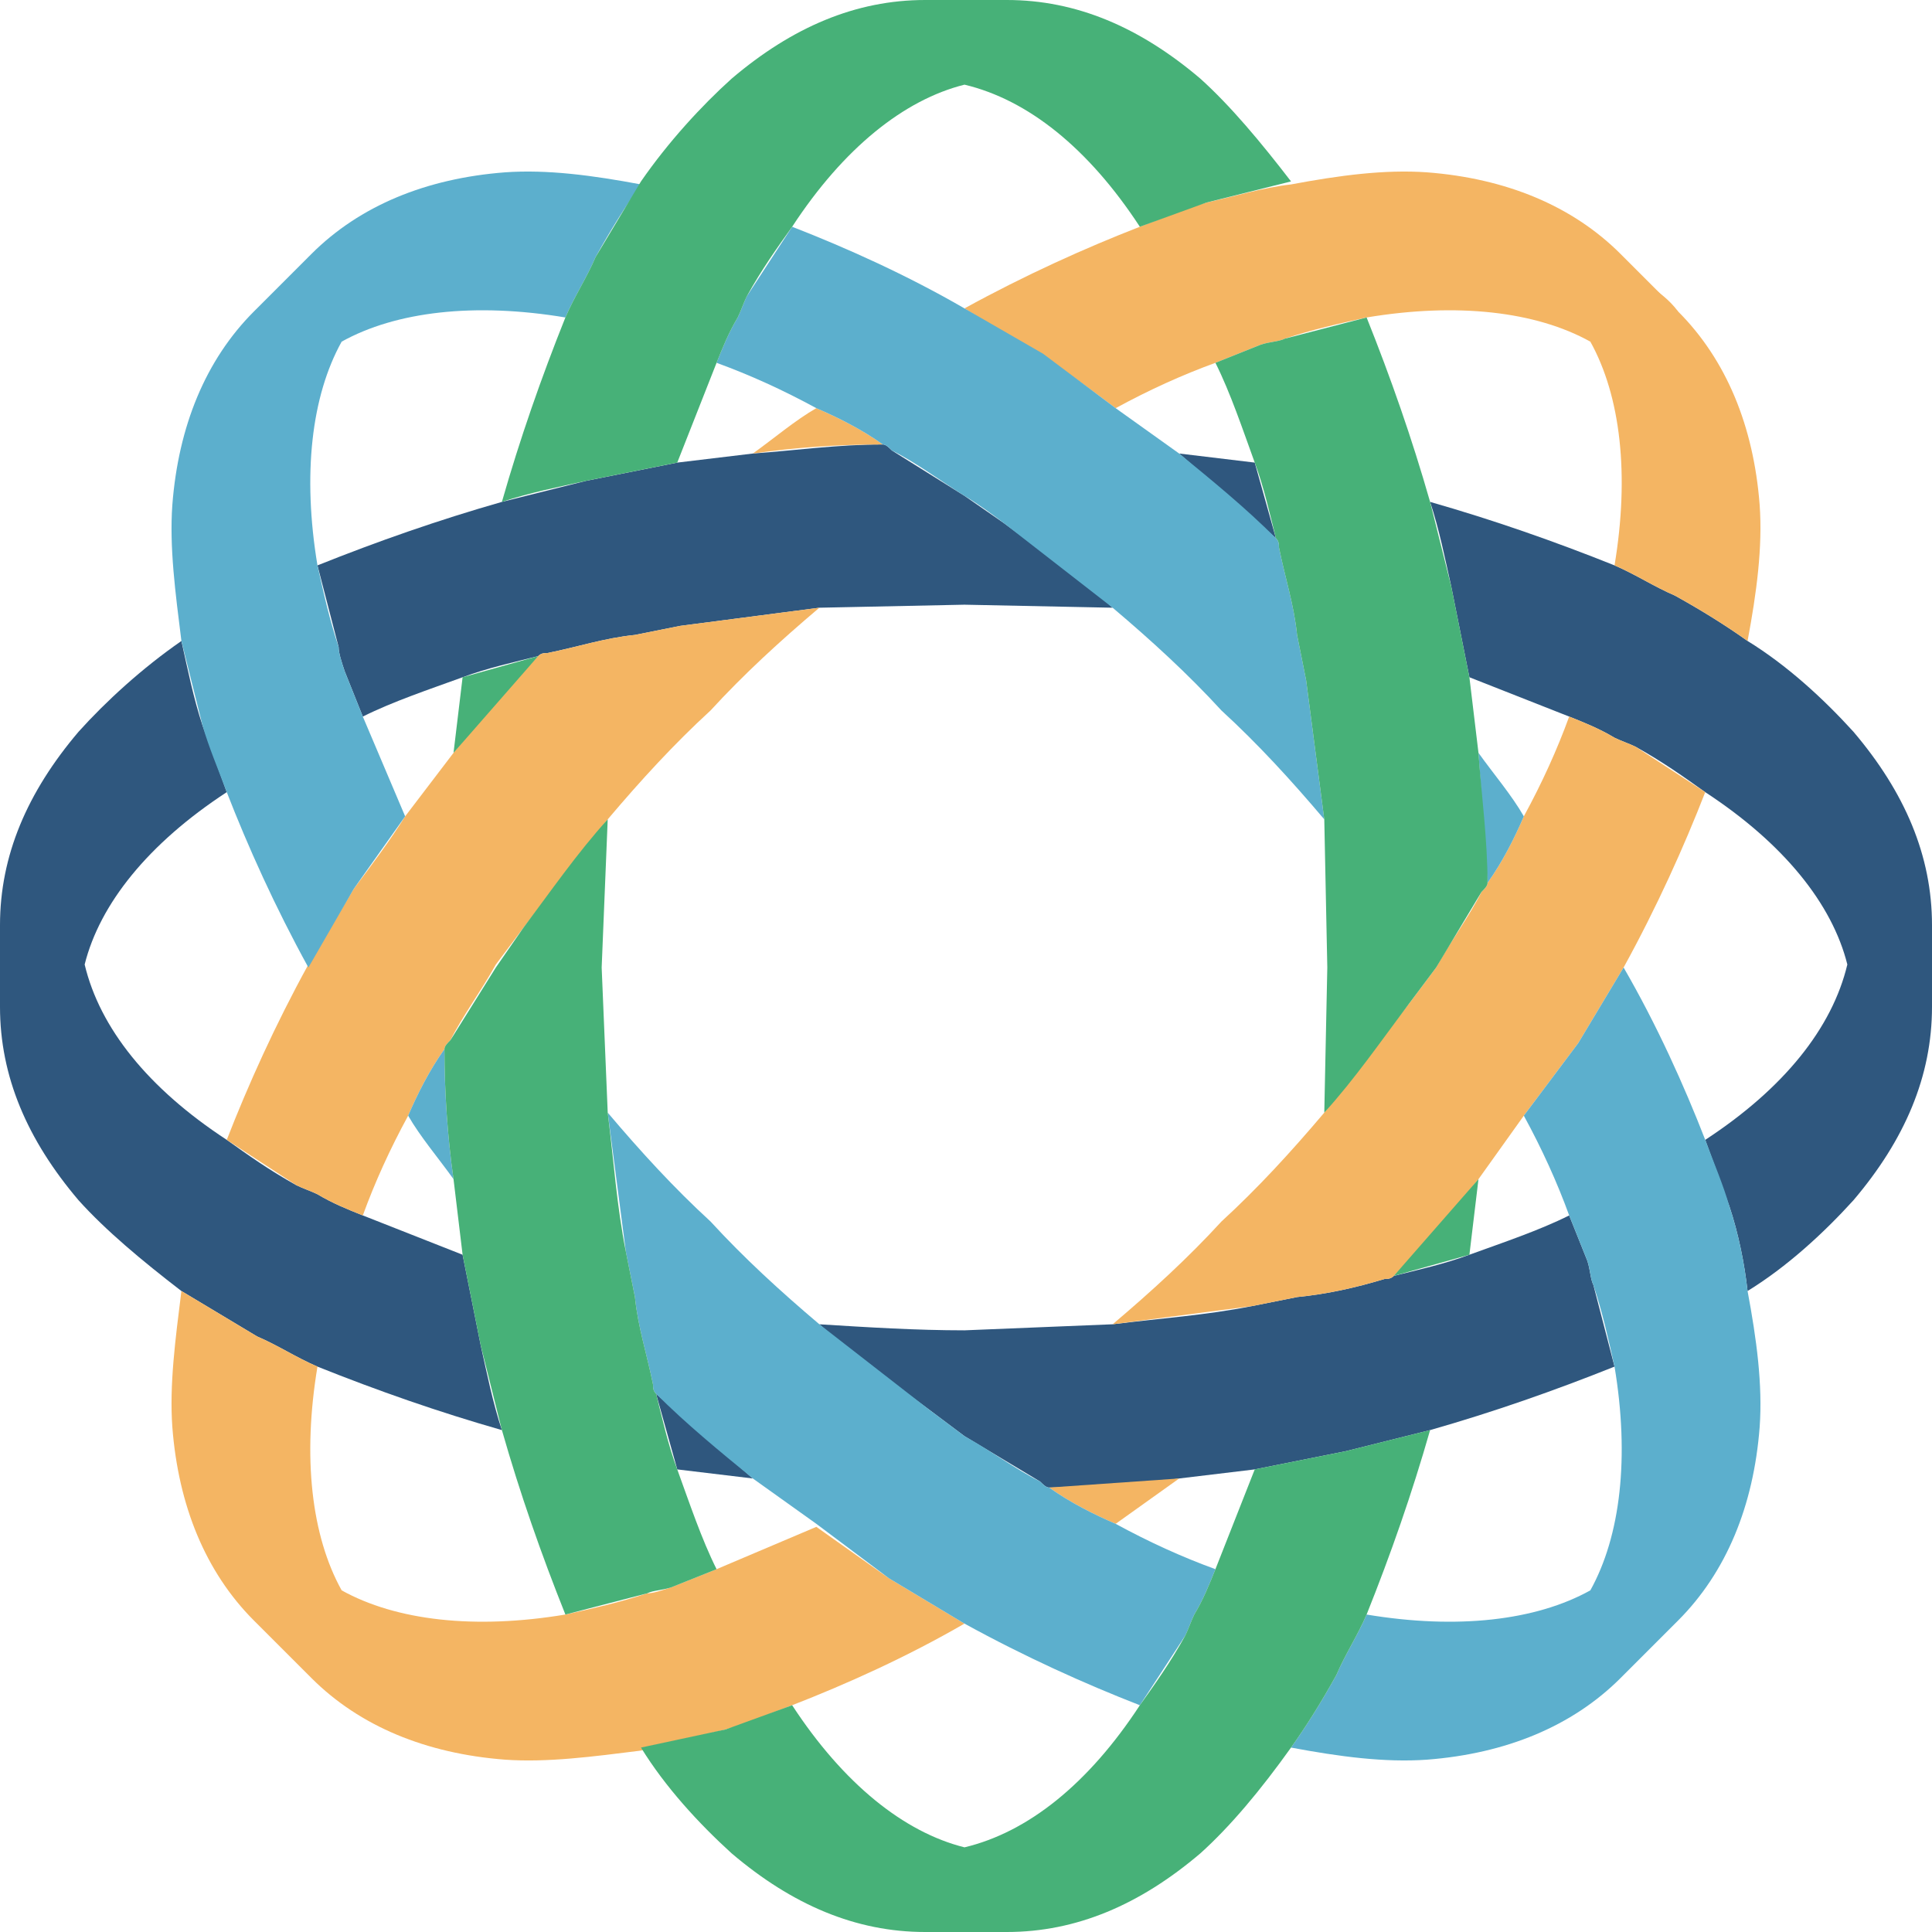
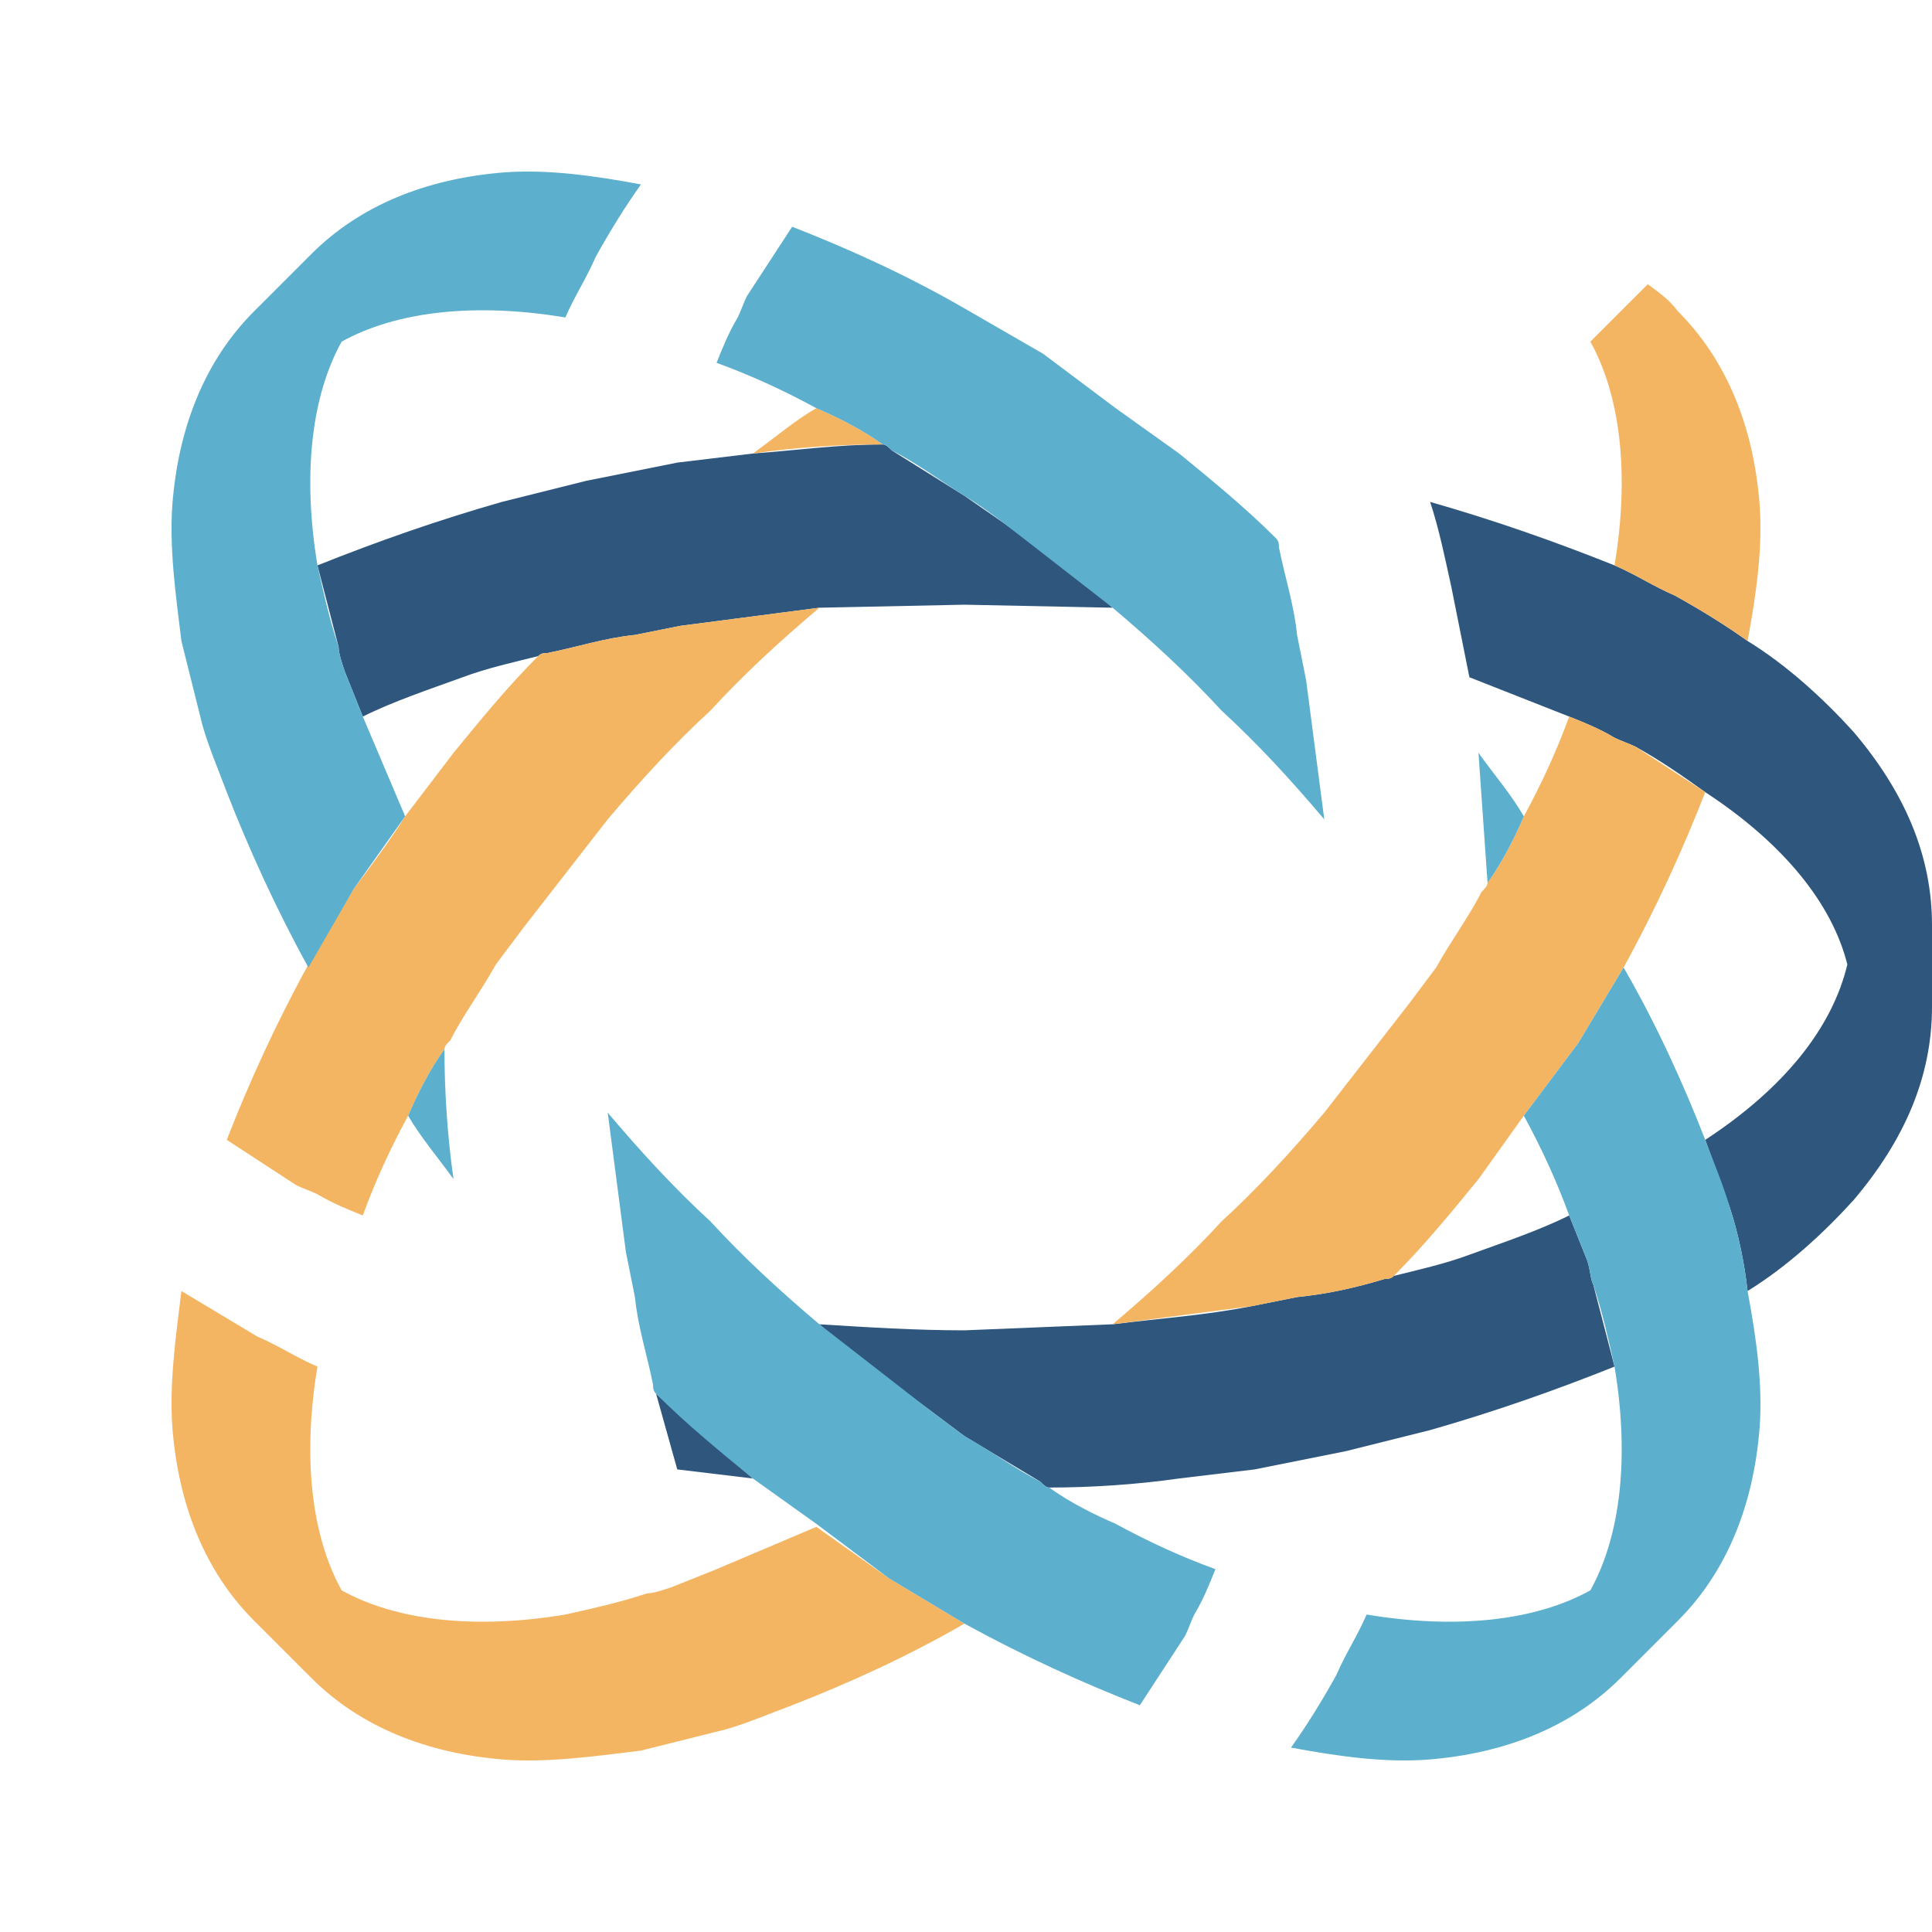
<svg xmlns="http://www.w3.org/2000/svg" version="1.1" id="Layer_1" x="0px" y="0px" viewBox="0 0 63.9 63.9" style="enable-background:new 0 0 63.9 63.9;" xml:space="preserve">
  <style type="text/css">
  .st0{fill:#2F577E;}
	.st1{fill:#F4B563;}
	.st2{fill:#5CAFCD;}
	.st3{fill:#47B178;}
 </style>
  <g>
    <g>
      <path class="st0" d="M63.9,33.3v-2.7c0-2.3-0.9-4.4-2.6-6.4c-1-1.1-2.2-2.2-3.5-3c-0.7-0.5-1.5-1-2.4-1.5c-0.7-0.3-1.3-0.7-2-1    c-2-0.8-4-1.5-6.1-2.1c0.3,0.9,0.5,1.9,0.7,2.8l0.6,3l3.3,1.3c0.5,0.2,1,0.4,1.5,0.7c0.2,0.1,0.5,0.2,0.7,0.3    c0.9,0.5,1.6,1,2.3,1.5c2.6,1.7,4.2,3.7,4.7,5.7C60.6,34,59,36,56.4,37.7l0.8,2.2c0.3,0.9,0.5,1.9,0.6,2.8c1.3-0.8,2.5-1.9,3.5-3    C63,37.7,63.9,35.6,63.9,33.3 M24.9,48.9l-3.2-2.8l0.7,2.5L24.9,48.9 M30.7,46.6l1.2,0.9l2.5,1.5c0.1,0.1,0.2,0.2,0.3,0.2    c1.4,0,2.9-0.1,4.3-0.3l2.5-0.3l3-0.6l2.8-0.7c2.1-0.6,4.1-1.3,6.1-2.1l-0.7-2.7c-0.1-0.2-0.1-0.5-0.2-0.8l-0.6-1.5    c-1,0.5-2.2,0.9-3.3,1.3c-0.8,0.3-1.7,0.5-2.5,0.7c-0.1,0.1-0.2,0.1-0.3,0.1c-1,0.3-1.9,0.5-2.9,0.6l-1.5,0.3    c-1.5,0.3-3,0.4-4.6,0.6L31.9,44c-1.6,0-3.2-0.1-4.8-0.2C28.2,44.8,29.5,45.7,30.7,46.6 M11.2,21.4c0,0.2,0.1,0.5,0.2,0.8l0.6,1.5    c1-0.5,2.2-0.9,3.3-1.3c0.8-0.3,1.7-0.5,2.5-0.7c0.1-0.1,0.2-0.1,0.3-0.1c1-0.2,1.9-0.5,2.9-0.6l1.5-0.3l4.6-0.6l4.8-0.1l4.9,0.1    c-1.1-1-2.4-1.9-3.6-2.8l-1.3-0.9l-2.4-1.5c-0.1-0.1-0.2-0.2-0.3-0.2c-1.5,0-2.9,0.2-4.3,0.3l-2.5,0.3l-3,0.6l-2.8,0.7    c-2.1,0.6-4.1,1.3-6.1,2.1L11.2,21.4">
   </path>
-       <path class="st0" d="M39,15l3.2,2.8l-0.7-2.5L39,15 M2.8,31.9c0.5-2,2.1-4,4.7-5.7L6.7,24c-0.3-0.9-0.5-1.9-0.7-2.8    c-1.3,0.9-2.5,2-3.4,3c-1.7,2-2.6,4.1-2.6,6.4v2.7c0,2.3,0.9,4.4,2.6,6.4c0.9,1,2.1,2,3.4,3l2.5,1.5c0.7,0.3,1.3,0.7,2,1    c2,0.8,4,1.5,6.1,2.1c-0.3-0.9-0.5-1.9-0.7-2.8l-0.6-3L12,40.2c-0.5-0.2-1-0.4-1.5-0.7c-0.2-0.1-0.5-0.2-0.7-0.3    c-0.9-0.5-1.6-1-2.3-1.5C4.9,36,3.3,34,2.8,31.9">
-    </path>
    </g>
    <g>
-       <path class="st1" d="M39,48.9l-4.3,0.3c0.7,0.5,1.5,0.9,2.2,1.2L39,48.9 M55.5,10.3l-1.9-1.9c-1.6-1.6-3.8-2.5-6.4-2.7    c-1.4-0.1-2.9,0.1-4.5,0.4c-0.9,0.1-1.9,0.4-2.8,0.6c-0.7,0.2-1.4,0.5-2.2,0.8c-1.8,0.7-3.8,1.6-5.8,2.7l2.6,1.6    c0.8,0.5,1.6,1.1,2.4,1.7c1.1-0.6,2.2-1.1,3.3-1.5l1.5-0.6c0.3-0.1,0.6-0.1,0.8-0.2c0.9-0.3,1.8-0.5,2.7-0.7    c3-0.5,5.6-0.2,7.4,0.8">
-    </path>
      <path class="st1" d="M52.6,11.3c1,1.8,1.3,4.4,0.8,7.4c0.7,0.3,1.3,0.7,2,1c0.9,0.5,1.7,1,2.4,1.5c0.3-1.6,0.5-3.1,0.4-4.5    c-0.2-2.6-1.1-4.8-2.7-6.4c-0.3-0.4-0.6-0.6-1-0.9 M41.4,43.2l1.5-0.3c1-0.1,1.9-0.3,2.9-0.6c0.1,0,0.2,0,0.3-0.1    c1-1,1.9-2.1,2.8-3.2l1.5-2.1l1.8-2.4l1.5-2.5c1.1-2,2-4,2.7-5.8l-2.3-1.5c-0.2-0.1-0.5-0.2-0.7-0.3c-0.5-0.3-1-0.5-1.5-0.7    c-0.4,1.1-0.9,2.2-1.5,3.3c-0.3,0.7-0.7,1.5-1.2,2.2c0,0.1-0.1,0.2-0.2,0.3c-0.4,0.8-1,1.6-1.5,2.5l-0.9,1.2l-2.8,3.6    c-1.1,1.3-2.2,2.5-3.4,3.6c-1.1,1.2-2.3,2.3-3.6,3.4L41.4,43.2 M24.9,15c1.4-0.2,2.8-0.3,4.3-0.3c-0.7-0.5-1.5-0.9-2.2-1.2    C26.3,13.9,25.6,14.5,24.9,15 M11.3,52.6c-1-1.8-1.3-4.4-0.8-7.4c-0.7-0.3-1.3-0.7-2-1L6,42.7c-0.2,1.6-0.4,3.1-0.3,4.5    c0.2,2.6,1.1,4.8,2.7,6.4l1.9,1.9c1.6,1.6,3.8,2.5,6.4,2.7c1.4,0.1,2.9-0.1,4.5-0.3l2.8-0.7c0.7-0.2,1.4-0.5,2.2-0.8    c1.8-0.7,3.8-1.6,5.7-2.7l-2.5-1.5L27,50.5l-3.3,1.4l-1.5,0.6c-0.3,0.1-0.6,0.2-0.8,0.2c-0.9,0.3-1.8,0.5-2.7,0.7    C15.7,53.9,13.1,53.6,11.3,52.6 M9.8,39.2c0.2,0.1,0.5,0.2,0.7,0.3c0.5,0.3,1,0.5,1.5,0.7c0.4-1.1,0.9-2.2,1.5-3.3    c0.3-0.7,0.7-1.5,1.2-2.2c0-0.1,0.1-0.2,0.2-0.3c0.4-0.8,1-1.6,1.5-2.5l0.9-1.2l2.8-3.6c1.1-1.3,2.2-2.5,3.4-3.6    c1.1-1.2,2.3-2.3,3.6-3.4l-4.6,0.6L21,21c-1,0.1-1.9,0.4-2.9,0.6c-0.1,0-0.2,0-0.3,0.1c-1,1-1.9,2.1-2.8,3.2L13.4,27    c-0.5,0.8-1.1,1.6-1.7,2.4l-1.5,2.5c-1.1,2-2,4-2.7,5.8L9.8,39.2">
   </path>
    </g>
    <g>
      <path class="st2" d="M15,39c-0.2-1.4-0.3-2.9-0.3-4.3c-0.5,0.7-0.9,1.5-1.2,2.2C13.9,37.6,14.5,38.3,15,39 M11.3,11.3    c1.8-1,4.4-1.3,7.4-0.8c0.3-0.7,0.7-1.3,1-2c0.5-0.9,1-1.7,1.5-2.4c-1.6-0.3-3.1-0.5-4.5-0.4c-2.6,0.2-4.8,1.1-6.4,2.7    C9.9,8.7,9.7,9,9.4,9.4c0.3-0.4,0.5-0.7,0.9-1l-1.9,1.9c-1.6,1.6-2.5,3.8-2.7,6.4c-0.1,1.4,0.1,2.9,0.3,4.5L6.7,24    c0.2,0.7,0.5,1.4,0.8,2.2C8.2,28,9.1,30,10.2,32l1.5-2.6l1.7-2.4L12,23.7l-0.6-1.5c-0.1-0.3-0.2-0.6-0.2-0.8    c-0.3-0.9-0.5-1.8-0.7-2.7C10,15.7,10.3,13.1,11.3,11.3 M48.9,24.9l0.3,4.3c0.5-0.7,0.9-1.5,1.2-2.2C50,26.3,49.4,25.6,48.9,24.9">
   </path>
      <path class="st2" d="M43.2,22.5L42.9,21c-0.1-1-0.4-1.9-0.6-2.9c0-0.1,0-0.2-0.1-0.3c-1-1-2.1-1.9-3.2-2.8l-2.1-1.5l-2.4-1.8    l-2.6-1.5c-1.9-1.1-3.9-2-5.7-2.7l-1.5,2.3c-0.1,0.2-0.2,0.5-0.3,0.7c-0.3,0.5-0.5,1-0.7,1.5c1.1,0.4,2.2,0.9,3.3,1.5    c0.7,0.3,1.5,0.7,2.2,1.2c0.1,0,0.2,0.1,0.3,0.2c0.8,0.4,1.6,1,2.4,1.5c0.5,0.3,0.9,0.6,1.3,0.9l3.6,2.8c1.3,1.1,2.5,2.2,3.6,3.4    c1.2,1.1,2.3,2.3,3.4,3.6L43.2,22.5 M20.7,41.4l0.3,1.5c0.1,1,0.4,1.9,0.6,2.9c0,0.1,0,0.2,0.1,0.3c1,1,2.1,1.9,3.2,2.8l2.1,1.5    l2.4,1.8l2.5,1.5c2,1.1,4,2,5.8,2.7l1.5-2.3c0.1-0.2,0.2-0.5,0.3-0.7c0.3-0.5,0.5-1,0.7-1.5c-1.1-0.4-2.2-0.9-3.3-1.5    c-0.7-0.3-1.5-0.7-2.2-1.2c-0.1,0-0.2-0.1-0.3-0.2c-0.8-0.4-1.6-1-2.5-1.5l-1.2-0.9l-3.6-2.8c-1.3-1.1-2.5-2.2-3.6-3.4    c-1.2-1.1-2.3-2.3-3.4-3.6L20.7,41.4 M53.6,55.5l1.9-1.9c1.6-1.6,2.5-3.8,2.7-6.4c0.1-1.4-0.1-2.9-0.4-4.5    c-0.1-0.9-0.3-1.9-0.6-2.8c-0.2-0.7-0.5-1.4-0.8-2.2c-0.7-1.8-1.6-3.8-2.7-5.7l-1.5,2.5l-1.8,2.4c0.6,1.1,1.1,2.2,1.5,3.3l0.6,1.5    c0.1,0.3,0.1,0.6,0.2,0.8c0.3,0.9,0.5,1.8,0.7,2.7c0.5,3,0.2,5.6-0.8,7.4c-1.8,1-4.4,1.3-7.4,0.8c-0.3,0.7-0.7,1.3-1,2    c-0.5,0.9-1,1.7-1.5,2.4c1.6,0.3,3.1,0.5,4.5,0.4C49.8,58,52,57.1,53.6,55.5">
   </path>
    </g>
-     <path class="st3" d="M17.3,30.7L16.4,32l-1.5,2.4c-0.1,0.1-0.2,0.2-0.2,0.3c0,1.4,0.1,2.9,0.3,4.3l0.3,2.5l0.6,3l0.7,2.8   c0.6,2.1,1.3,4.1,2.1,6.1l2.7-0.7c0.2-0.1,0.5-0.1,0.8-0.2l1.5-0.6c-0.5-1-0.9-2.2-1.3-3.3c-0.3-0.8-0.5-1.7-0.7-2.5   c-0.1-0.1-0.1-0.2-0.1-0.3c-0.2-1-0.5-1.9-0.6-2.9l-0.3-1.5c-0.3-1.5-0.4-3-0.6-4.6L19.9,32l0.2-4.9C19.1,28.2,18.2,29.5,17.3,30.7    M48.9,39l-2.8,3.2l2.5-0.7L48.9,39 M15,24.9l2.8-3.2l-2.5,0.7L15,24.9 M46.6,33.2l0.9-1.2l1.5-2.5c0.1-0.1,0.2-0.2,0.2-0.3   c0-1.4-0.2-2.9-0.3-4.3l-0.3-2.5l-0.6-3l-0.7-2.8c-0.6-2.1-1.3-4.1-2.1-6.1l-2.7,0.7c-0.2,0.1-0.5,0.1-0.8,0.2L40.2,12   c0.5,1,0.9,2.2,1.3,3.3c0.3,0.8,0.5,1.7,0.7,2.5c0.1,0.1,0.1,0.2,0.1,0.3c0.2,1,0.5,1.9,0.6,2.9l0.3,1.5l0.6,4.6l0.1,4.9l-0.1,4.8   C44.8,35.7,45.7,34.4,46.6,33.2 M42.7,6c-1-1.3-2-2.5-3-3.4c-2-1.7-4.1-2.6-6.4-2.6h-2.7c-2.3,0-4.4,0.9-6.4,2.6   c-1,0.9-2.1,2.1-3,3.4l-1.5,2.5c-0.3,0.7-0.7,1.3-1,2c-0.8,2-1.5,4-2.1,6.1c0.9-0.3,1.9-0.5,2.8-0.7l3-0.6l1.3-3.3   c0.2-0.5,0.4-1,0.7-1.5c0.1-0.2,0.2-0.5,0.3-0.7c0.5-0.9,1-1.6,1.5-2.3c1.7-2.6,3.7-4.2,5.7-4.7C34,3.3,36,4.9,37.7,7.5l2.2-0.8    M30.6,63.9h2.7c2.3,0,4.4-0.9,6.4-2.6c1-0.9,2-2.1,3-3.5c0.5-0.7,1-1.5,1.5-2.4c0.3-0.7,0.7-1.3,1-2c0.8-2,1.5-4,2.1-6.1L44.5,48   l-3,0.6l-1.3,3.3c-0.2,0.5-0.4,1-0.7,1.5c-0.1,0.2-0.2,0.5-0.3,0.7c-0.5,0.9-1,1.6-1.5,2.3C36,59,34,60.6,31.9,61.1   c-2-0.5-4-2.1-5.7-4.7L24,57.2l-2.8,0.6c0.8,1.3,1.9,2.5,3,3.5C26.2,63,28.3,63.9,30.6,63.9">
-   </path>
  </g>
</svg>